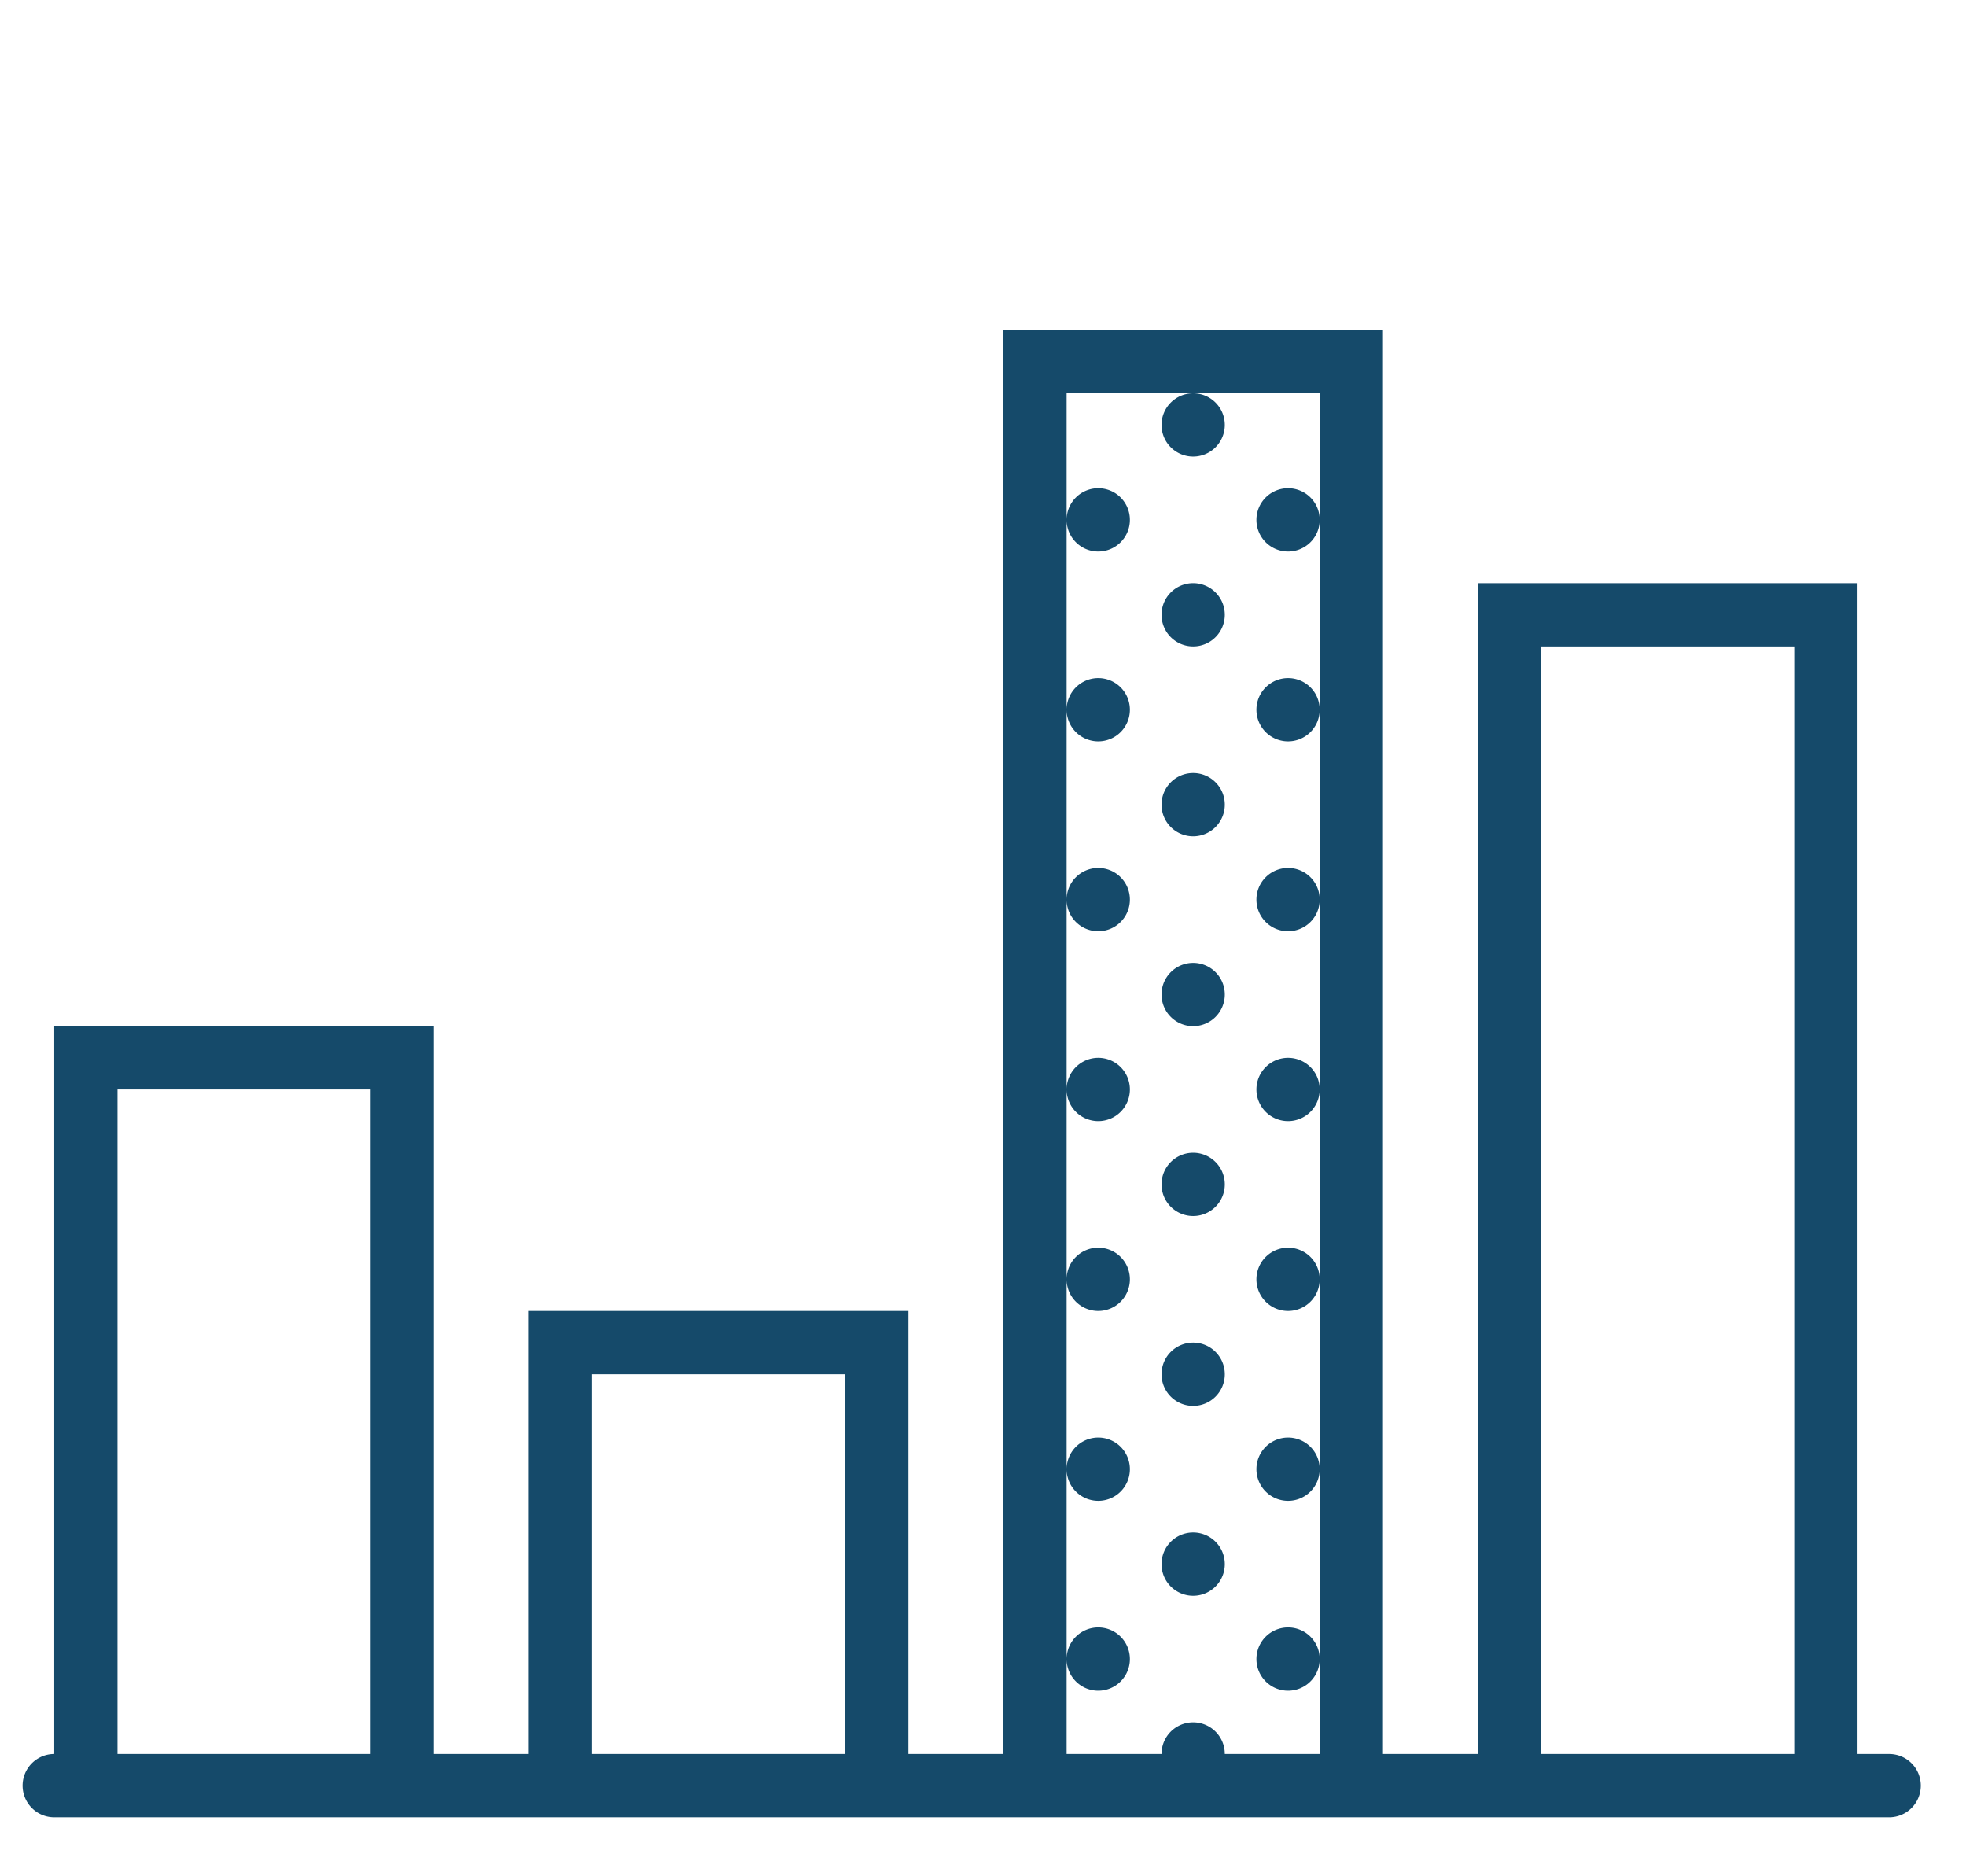
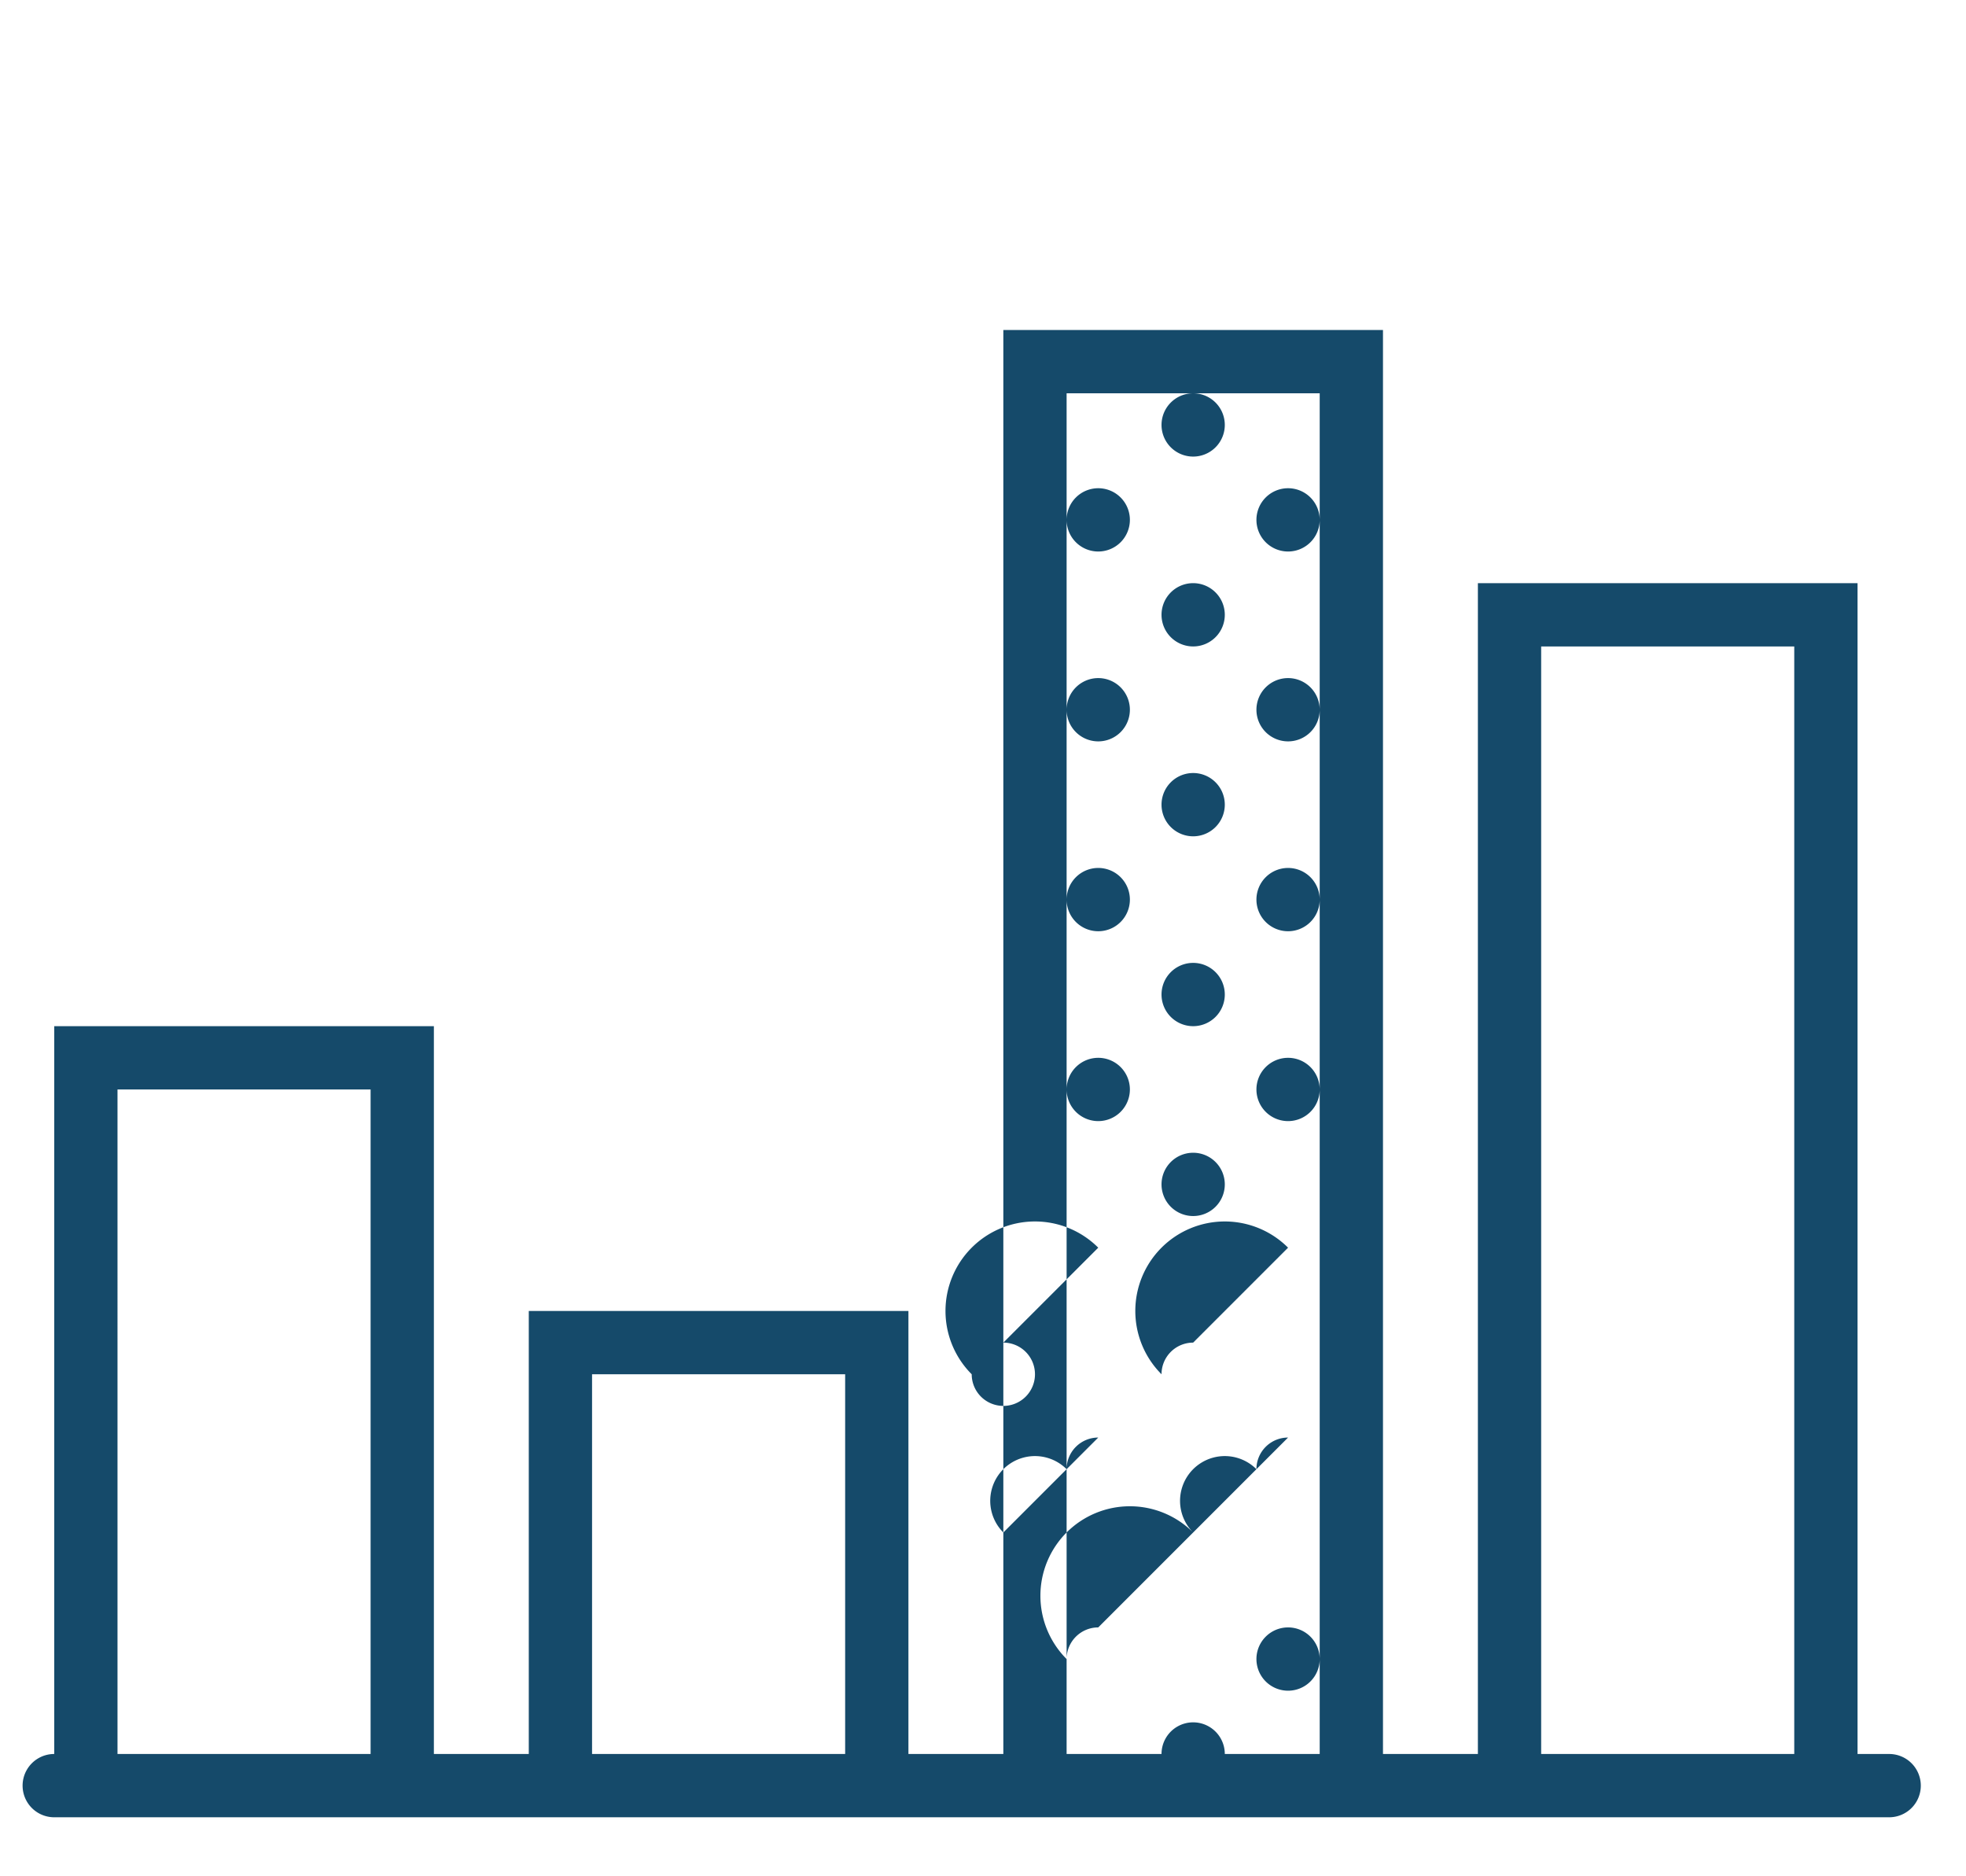
<svg xmlns="http://www.w3.org/2000/svg" id="STATS" width="89.088" height="84.992" viewBox="0 0 87 83">
  <defs>
    <style>
      .cls-1 {
        fill: #154a6a;
        fill-rule: evenodd;
      }
    </style>
  </defs>
-   <path id="Forma_1" data-name="Forma 1" class="cls-1" d="M52.8,17.4a1.4,1.4,0,1,1-1.4,1.4A1.4,1.4,0,0,1,52.8,17.4Zm0,8.4a1.4,1.4,0,1,1-1.4,1.4A1.4,1.4,0,0,1,52.8,25.8ZM57,21.6A1.4,1.4,0,1,1,55.6,23,1.4,1.4,0,0,1,57,21.6ZM57,30a1.4,1.4,0,1,1-1.4,1.4A1.4,1.4,0,0,1,57,30Zm-8.4-8.4A1.4,1.4,0,1,1,47.2,23,1.4,1.4,0,0,1,48.6,21.6Zm0,8.4a1.4,1.4,0,1,1-1.4,1.4A1.4,1.4,0,0,1,48.6,30Zm4.2,4.2a1.4,1.4,0,1,1-1.4,1.4A1.4,1.4,0,0,1,52.8,34.2Zm0,8.4A1.4,1.4,0,1,1,51.4,44,1.4,1.4,0,0,1,52.8,42.6ZM57,38.4a1.4,1.4,0,1,1-1.4,1.4A1.4,1.4,0,0,1,57,38.4Zm0,8.4a1.4,1.4,0,1,1-1.4,1.4A1.4,1.4,0,0,1,57,46.8Zm-8.4-8.4a1.4,1.4,0,1,1-1.4,1.4A1.4,1.4,0,0,1,48.6,38.4Zm0,8.4a1.4,1.4,0,1,1-1.4,1.4A1.4,1.4,0,0,1,48.6,46.8ZM52.8,51a1.4,1.4,0,1,1-1.4,1.4A1.4,1.4,0,0,1,52.8,51Zm0,8.4a1.4,1.4,0,1,1-1.4,1.4A1.4,1.4,0,0,1,52.8,59.4ZM57,55.2a1.4,1.4,0,1,1-1.4,1.4A1.4,1.4,0,0,1,57,55.2Zm0,8.4A1.4,1.4,0,1,1,55.6,65,1.4,1.4,0,0,1,57,63.6Zm-8.4-8.4a1.4,1.4,0,1,1-1.4,1.4A1.4,1.4,0,0,1,48.6,55.2Zm0,8.4A1.4,1.4,0,1,1,47.2,65,1.4,1.4,0,0,1,48.6,63.6Zm4.2,4.2a1.4,1.4,0,1,1-1.4,1.4A1.4,1.4,0,0,1,52.8,67.8ZM57,72a1.4,1.4,0,1,1-1.4,1.4A1.4,1.4,0,0,1,57,72Zm-8.4,0a1.4,1.4,0,1,1-1.4,1.4A1.4,1.4,0,0,1,48.6,72Zm35,5.6H82.2V25.8H65.4V77.6H61.2v-63H44.4v63H40.2V58H23.4V77.6H19.2V45.4H2.4V77.6a1.4,1.4,0,1,0,0,2.8H83.6A1.4,1.4,0,1,0,83.6,77.6Zm-78.4,0V48.2H16.4V77.6H5.2Zm21,0V60.8H37.4V77.6H26.2Zm28,0a1.4,1.4,0,1,0-2.8,0H47.2V17.4H58.4V77.6H54.2Zm14,0v-49H79.4v49H68.2Z" />
+   <path id="Forma_1" data-name="Forma 1" class="cls-1" d="M52.8,17.4a1.4,1.4,0,1,1-1.4,1.4A1.4,1.4,0,0,1,52.8,17.4Zm0,8.4a1.4,1.4,0,1,1-1.4,1.4A1.4,1.4,0,0,1,52.8,25.8ZM57,21.6A1.4,1.4,0,1,1,55.6,23,1.4,1.4,0,0,1,57,21.6ZM57,30a1.4,1.4,0,1,1-1.4,1.4A1.4,1.4,0,0,1,57,30Zm-8.4-8.4A1.4,1.4,0,1,1,47.2,23,1.4,1.4,0,0,1,48.6,21.6Zm0,8.4a1.4,1.4,0,1,1-1.4,1.4A1.4,1.4,0,0,1,48.6,30Zm4.2,4.2a1.4,1.4,0,1,1-1.4,1.4A1.4,1.4,0,0,1,52.8,34.2Zm0,8.4A1.4,1.4,0,1,1,51.4,44,1.4,1.4,0,0,1,52.8,42.6ZM57,38.4a1.4,1.4,0,1,1-1.4,1.4A1.4,1.4,0,0,1,57,38.4Zm0,8.4a1.4,1.4,0,1,1-1.4,1.4A1.4,1.4,0,0,1,57,46.8Zm-8.4-8.4a1.4,1.4,0,1,1-1.4,1.4A1.4,1.4,0,0,1,48.6,38.4Zm0,8.4a1.4,1.4,0,1,1-1.4,1.4A1.4,1.4,0,0,1,48.6,46.8ZM52.8,51a1.4,1.4,0,1,1-1.4,1.4A1.4,1.4,0,0,1,52.8,51Zm0,8.4a1.4,1.4,0,1,1-1.4,1.4A1.4,1.4,0,0,1,52.8,59.4Za1.4,1.4,0,1,1-1.4,1.4A1.4,1.4,0,0,1,57,55.2Zm0,8.4A1.4,1.4,0,1,1,55.6,65,1.4,1.4,0,0,1,57,63.6Zm-8.4-8.4a1.4,1.4,0,1,1-1.4,1.4A1.4,1.4,0,0,1,48.6,55.2Zm0,8.4A1.4,1.4,0,1,1,47.2,65,1.4,1.4,0,0,1,48.6,63.6Zm4.2,4.2a1.4,1.4,0,1,1-1.4,1.4A1.4,1.4,0,0,1,52.8,67.8ZM57,72a1.4,1.4,0,1,1-1.4,1.4A1.4,1.4,0,0,1,57,72Zm-8.4,0a1.4,1.4,0,1,1-1.4,1.4A1.4,1.4,0,0,1,48.6,72Zm35,5.6H82.2V25.8H65.4V77.6H61.2v-63H44.4v63H40.2V58H23.4V77.6H19.2V45.4H2.4V77.6a1.4,1.4,0,1,0,0,2.8H83.6A1.4,1.4,0,1,0,83.6,77.6Zm-78.4,0V48.2H16.4V77.6H5.2Zm21,0V60.8H37.4V77.6H26.2Zm28,0a1.4,1.4,0,1,0-2.8,0H47.2V17.4H58.4V77.6H54.2Zm14,0v-49H79.4v49H68.2Z" />
</svg>